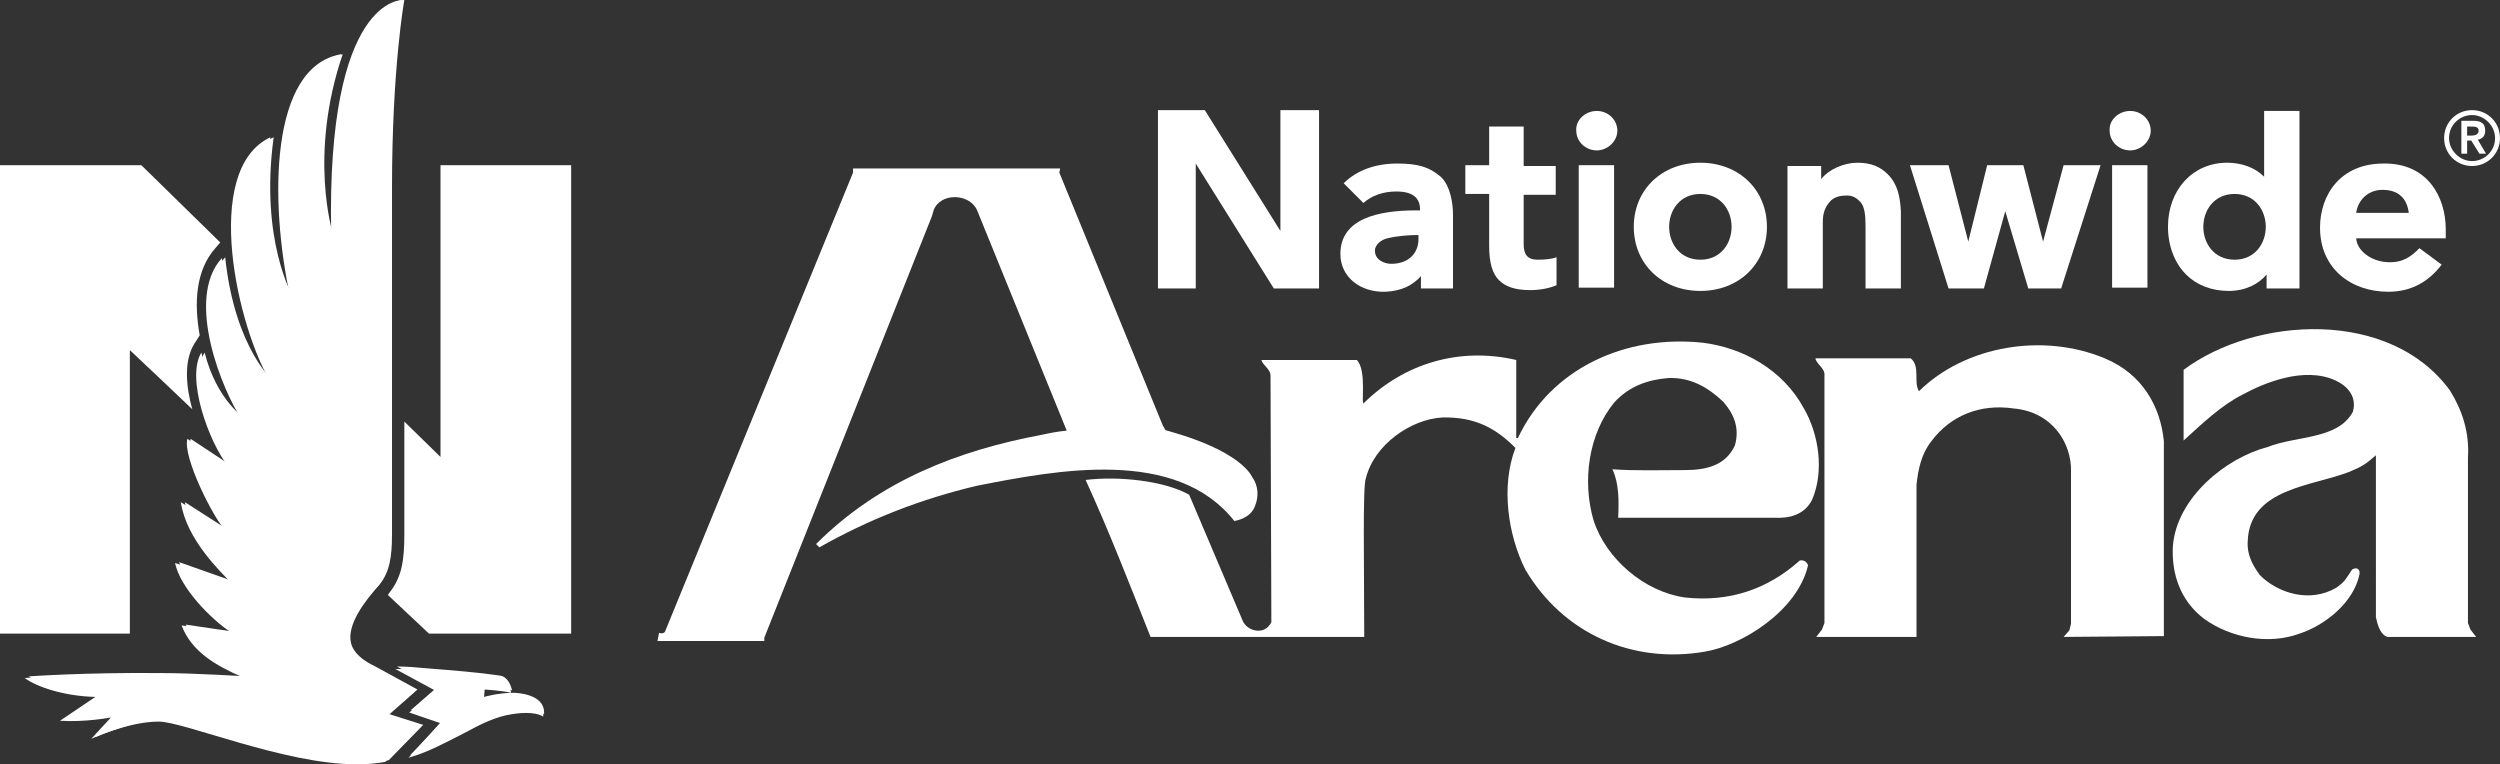
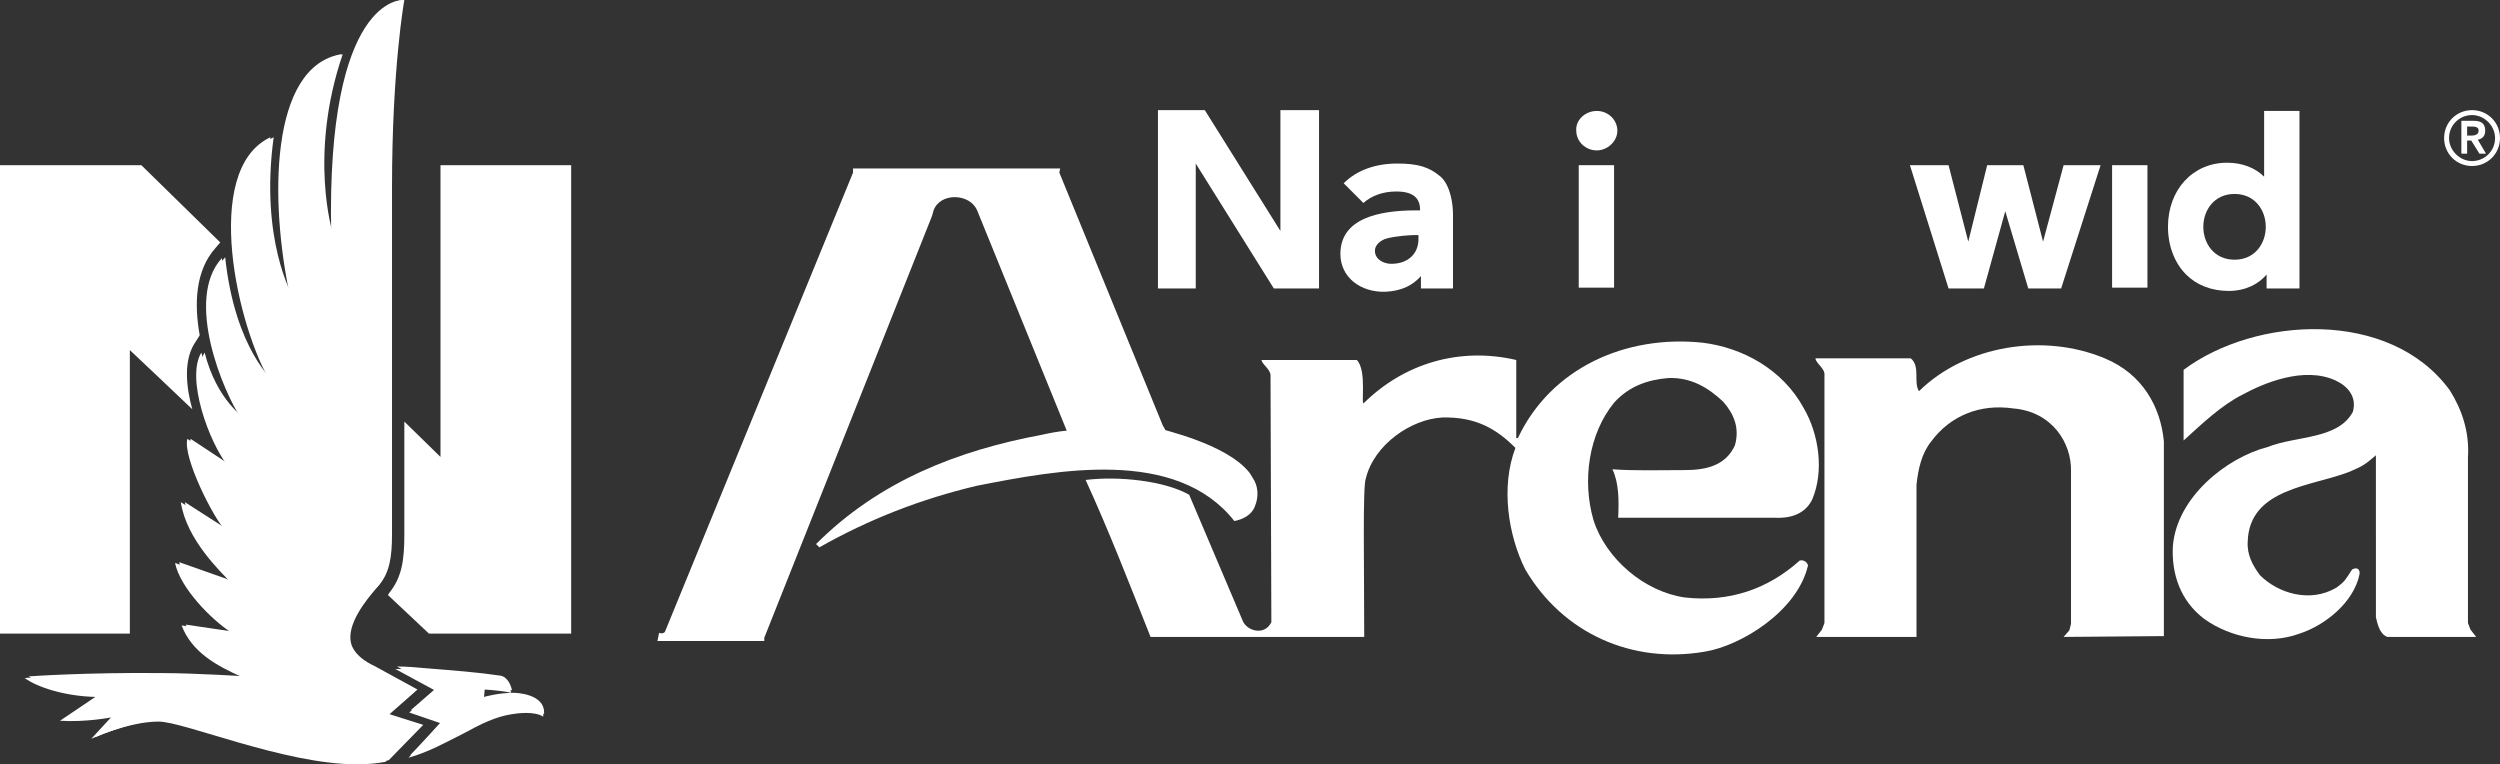
<svg xmlns="http://www.w3.org/2000/svg" version="1.1" id="Layer_1" x="0px" y="0px" width="517.14px" height="158.102px" viewBox="50.49 311.509 517.14 158.102" enable-background="new 50.49 311.509 517.14 158.102" xml:space="preserve">
  <rect x="50.49" y="311.509" width="517.14" height="158.102" fill="#333333" stroke="none" />
  <path fill="#FFFFFF" d="M141.61,345.68v60.35l-7.48-7.311v23.29c0,5.44-0.51,8.84-3.06,12.07l0,0c-0.17,0.17-0.17,0.34-0.34,0.51  l8.5,7.99h29.41v-96.9H141.61" />
  <g>
    <path fill="#FFFFFF" d="M77.35,383.93c0,0,11.9,11.22,12.92,12.24c-1.19-4.25-1.87-9.69,0.34-13.43l1.19-1.87   c-1.19-6.63-0.85-13.43,3.23-18.02l1.02-1.19l-16.32-15.98H50.49v96.9h26.86V383.93" />
    <path fill="#FFFFFF" d="M129.03,432.38c-3.06,3.4-6.8,8.33-5.95,12.07l0,0c0.68,3.06,4.76,4.76,4.76,4.76l9.01,4.93l-5.78,5.101   l6.97,2.21c0,0-6.46,6.63-7.14,7.31c-1.87,0.34-3.74,0.51-5.95,0.51c-14.96,0-35.7-8.84-40.8-8.84c-6.12,0-13.94,3.57-13.94,3.57   l4.08-4.42c0,0-5.27,1.02-10.54,0.68l7.31-4.93c-6.46-0.17-11.9-2.04-14.62-3.91c0,0,11.73-0.85,27.71-0.68   c6.46,0,17.34,0.68,17.34,0.68c-5.44-2.21-10.37-5.27-12.58-10.71l10.37,1.53c-4.25-2.721-10.54-9.351-11.73-14.45l11.56,4.08   c-2.04-2.21-9.18-8.84-10.37-16.49l9.01,5.78c-2.38-2.38-8.84-15.13-7.82-18.87l8.5,5.61c-4.08-4.931-8.84-18.36-5.61-23.46   c2.55,10.03,8.33,13.6,8.33,13.6c-3.74-5.44-11.9-24.82-4.08-33.32c2.04,19.21,10.2,25.84,10.2,25.84   c-6.8-10.88-14.45-44.03-0.17-50.66c-2.89,21.25,3.91,32.81,3.91,32.81c-4.25-19.55-4.08-47.43,10.37-49.98   c-7.14,20.91-2.04,37.06-2.04,37.06c-1.02-48.96,14.79-48.28,14.79-48.28s-2.55,13.94-2.55,38.76v71.74   C131.58,426.77,131.07,429.83,129.03,432.38L129.03,432.38z M138.38,449.72c6.29,0.511,10.88,0.851,15.47,1.53   c1.7,0.17,2.38,2.21,2.55,3.06c-2.21-0.51-5.61-0.68-5.61-0.68l-0.17,2.04c0,0,2.89-0.85,6.12-0.85c0,0,6.63,0,6.29,4.42   c-1.87-1.19-5.44-0.681-6.46-0.51c-3.23,0.51-6.46,2.039-10.03,4.079c-3.4,1.7-6.97,3.74-11.22,4.931   c1.87-1.87,6.63-7.141,6.63-7.141l-6.46-2.21l5.27-4.59l-8.16-4.42C134.64,449.38,136.68,449.55,138.38,449.72" />
  </g>
  <path fill="#FFFFFF" d="M557.26,392.26c2.55,4.08,4.08,8.67,3.74,13.94v34.17l0.51,1.36l1.19,1.529h-18.36  c-1.529-0.51-2.04-2.55-2.38-4.08V405.69c-2.38,2.04-2.72,2.21-5.44,3.399c-7.819,3.061-20.739,3.4-21.079,14.45  c-0.171,2.72,1.02,4.93,2.55,6.97c3.74,3.74,10.37,5.78,15.81,2.55c1.87-1.359,1.87-1.699,3.23-3.739  c1.189-0.681,1.7,0.17,1.529,1.02c-1.189,5.78-7.14,10.54-12.409,12.24c-6.46,2.38-14.28,0.85-19.721-3.06  c-4.93-3.74-6.8-9.351-6.46-15.131c0.851-10.029,11.05-18.189,19.55-20.399c5.95-2.38,14.62-1.53,17.681-7.311  c0.85-3.06-1.021-5.27-3.57-6.459c-6.63-3.06-15.13,0.68-19.21,2.89c-4.42,2.21-8.5,6.121-12.24,9.52v-14.62  C516.97,376.96,544.85,375.26,557.26,392.26L557.26,392.26z" />
  <path fill="#FFFFFF" d="M423.64,396c3.061,5.27,4.25,12.92,1.7,18.87c-1.53,3.06-4.59,3.91-7.82,3.74h-32.3  c0.17-3.57,0.17-7.141-1.189-10.03c4.42,0.34,10.029,0.17,14.96,0.17c4.59,0,8.5-1.02,10.37-5.1c1.02-3.57-0.17-6.46-2.38-9.01  c-3.23-3.06-6.801-5.1-11.391-4.93c-4.25,0.34-8.16,1.7-11.22,5.1c-5.271,6.46-6.63,16.15-4.25,24.31  c2.55,7.99,10.54,14.79,18.87,15.979c9.18,1.021,17.17-1.699,23.8-7.649c0.85-0.17,1.53,0.34,1.7,1.02  c-2.21,9.521-13.94,16.66-21.42,17.851c-14.96,2.55-29.24-3.74-37.061-17c-3.569-7.141-5.1-17.17-2.04-25.16  c-3.91-3.91-8.16-6.46-15.13-6.29c-6.46,0.34-14.109,5.61-15.81,12.58c-0.681,1.53-0.34,18.189-0.34,32.81h-44.2  c-4.25-10.71-8.67-22.1-13.43-32.47c6.8-0.85,16.32,0.17,21.42,3.06l11.05,26.011c0.85,2.21,4.59,3.229,5.95,0.34v-0.17  l-0.171-50.83c0-1.36-1.699-2.21-1.869-3.23h19.72c2.21,2.21,0.68,10.03,1.53,8.84c8.329-8.16,19.72-11.56,31.449-8.84v16.15h0.341  c6.8-14.45,22.27-21.42,38.25-19.72C410.89,383.42,419.22,387.84,423.64,396L423.64,396z" />
  <path fill="#FFFFFF" d="M498.1,402.8v0.681v39.609l-20.739,0.17l1.189-1.359l0.34-1.36v-31.45c0.171-5.95-3.909-12.41-11.899-13.09  c-6.971-1.02-13.09,1.53-17,6.8c-2.04,2.55-2.721,5.78-3.061,9.01v31.45H426.19l1.189-1.529l0.51-1.36V389.2  c0.171-1.53-1.699-2.38-1.869-3.57h19.72c2.04,1.7,0.51,4.93,1.7,6.8c9.689-9.52,25.84-12.07,38.42-6.8  C493.68,388.86,497.42,395.66,498.1,402.8L498.1,402.8z" />
  <path fill="#FFFFFF" d="M309.57,410.28l-0.511-0.851c-4.76-6.29-19.209-9.18-17.51-9.01l-0.51-0.85l-21.42-52.36l0.17-0.85h-42.84  v0.85l-38.93,95.03c-0.34,0.34-0.85,0.34-1.19,0.17l-0.34,1.7h22.1v-0.681l34.68-87.209l0.34-1.19c1.36-3.74,7.48-3.57,9.01,0  l18.53,45.56c-1.87,0.17-3.57,0.51-5.1,0.851c-17.34,3.229-33.66,9.52-46.75,22.609l0.68,0.681c10.2-5.78,21.08-10.03,32.64-12.75  c16.49-3.23,41.14-7.99,53.21,7.31c1.7-0.34,3.57-1.19,4.25-3.06C310.93,414.19,310.76,411.98,309.57,410.28z" />
  <path fill="#FFFFFF" d="M138.21,450.23c6.29,0.51,10.88,0.85,15.47,1.529c1.7,0.17,2.38,2.21,2.55,3.061  c-2.21-0.511-5.61-0.681-5.61-0.681l-0.17,2.04c0,0,2.89-0.85,6.12-0.85c0,0,6.63,0,6.29,4.42c-1.87-1.19-5.44-0.68-6.46-0.51  c-3.4,0.51-6.46,2.04-10.2,4.08c-3.4,1.699-6.97,3.739-11.22,4.93c1.87-1.87,6.63-7.14,6.63-7.14l-6.46-2.21l5.27-4.591l-8.16-4.42  C134.47,449.89,136.34,450.06,138.21,450.23" />
  <path fill="#FFFFFF" d="M128.69,432.72c-3.06,3.4-6.97,8.5-6.12,12.07l0,0c0.68,3.06,4.76,4.76,4.76,4.76l9.01,4.931l-5.95,5.1  l6.97,2.21c0,0-6.46,6.63-7.14,7.31c-1.87,0.341-3.74,0.511-5.95,0.511c-14.96,0-35.7-8.84-40.97-8.84  c-6.29,0-13.94,3.569-13.94,3.569l4.08-4.42c0,0-5.27,1.021-10.54,0.68l7.31-4.93c-6.46-0.17-12.07-2.04-14.62-3.91  c0,0,11.73-1.02,27.71-0.85c6.46,0,17.34,0.68,17.34,0.68c-5.44-2.38-10.54-5.27-12.58-10.71l10.37,1.53  c-4.25-2.72-10.71-9.351-11.73-14.45l11.56,4.08c-2.04-2.21-9.18-8.84-10.37-16.66l9.18,5.78c-2.38-2.38-8.84-15.13-7.82-18.87  l8.5,5.78c-4.08-5.101-8.84-18.36-5.61-23.63c2.55,10.03,8.33,13.77,8.33,13.77c-3.74-5.44-11.9-24.82-4.08-33.32  c2.04,19.38,10.2,25.84,10.2,25.84c-6.8-10.88-14.62-44.03-0.17-50.83c-2.89,21.42,4.08,32.98,4.08,32.98  c-4.25-19.72-4.25-47.6,10.54-50.15c-7.14,20.91-2.04,37.06-2.04,37.06c-1.02-49.13,14.79-48.28,14.79-48.28s-2.55,13.94-2.55,38.93  v71.91C131.24,427.28,130.73,430.17,128.69,432.72" />
  <path fill="#FFFFFF" d="M380.8,334.46c2.38,0,4.25,1.87,4.25,4.08s-2.04,4.08-4.25,4.08c-2.38,0-4.25-1.87-4.25-4.08  C376.38,336.33,378.42,334.46,380.8,334.46" />
-   <path fill="#FFFFFF" d="M491.13,334.46c2.38,0,4.25,1.87,4.25,4.08s-2.04,4.08-4.25,4.08c-2.38,0-4.25-1.87-4.25-4.08  C486.71,336.33,488.75,334.46,491.13,334.46" />
  <path fill="#FFFFFF" d="M344.08,360.13h-0.68c-1.19,0-3.91,0.17-5.95,0.68c-1.36,0.34-2.55,1.36-2.55,2.55  c0,1.87,1.869,2.72,3.399,2.72c3.57,0,5.61-2.21,5.61-5.1v-0.85H344.08z M351.05,355.88v15.3h-6.63v-2.55  c-1.7,1.87-3.91,3.06-7.31,3.23c-5.271,0.17-9.351-3.06-9.351-7.82c0-7.31,7.82-9.01,15.641-9.01h0.85c0-2.04-0.85-3.91-4.93-3.91  c-2.721,0-5.101,0.85-6.801,2.38l-4.079-4.08c2.72-2.72,6.63-4.08,11.05-4.08c4.25,0,6.63,0.68,9.01,2.72  C350.54,349.93,351.05,353.67,351.05,355.88" />
-   <path fill="#FFFFFF" d="M365.67,345.68v-7.99h-7.14v7.99H353.6v5.95h4.931v10.71c0,3.57,0.68,5.78,2.04,7.14  c1.359,1.36,3.399,2.04,6.46,2.04c1.87,0,3.91-0.34,5.439-1.02v-5.78c-0.85,0.34-2.21,0.51-3.91,0.51c-2.21,0-2.89-1.19-2.89-3.23  v-10.2h6.63v-5.95h-6.63V345.68z" />
-   <path fill="#FFFFFF" d="M548.76,355.54c-0.34-2.72-1.87-4.76-5.439-4.76c-3.061,0-5.101,2.21-5.44,4.76H548.76z M556.41,358.94v1.87  h-18.53c0.17,2.55,3.061,4.76,6.46,4.93c3.23,0.17,4.93-1.19,6.63-2.89l4.59,3.4c-2.72,3.57-6.29,5.61-11.05,5.61  c-7.649,0-14.109-4.76-14.109-13.26c0-6.8,4.25-13.26,13.09-13.26C552.67,345.17,556.41,352.31,556.41,358.94" />
  <polygon fill="#FFFFFF" points="315.35,334.29 315.35,359.28 299.71,334.29 290.02,334.29 290.02,371.18 297.84,371.18   297.84,345.34 313.99,371.18 323.34,371.18 323.34,334.29 " />
  <polygon fill="#FFFFFF" points="477.36,345.68 473.11,361.49 469.03,345.68 461.55,345.68 457.64,361.49 453.56,345.68   445.57,345.68 453.56,371.18 460.87,371.18 465.29,355.2 470.05,371.18 476.85,371.18 485.01,345.68 " />
  <rect x="377.06" y="345.68" fill="#FFFFFF" width="7.311" height="25.33" />
  <rect x="487.39" y="345.68" fill="#FFFFFF" width="7.311" height="25.33" />
-   <path fill="#FFFFFF" d="M440.98,347.55c-1.53-1.53-3.4-2.38-6.29-2.38c-2.721,0-5.95,1.36-7.48,3.4v-2.72h-6.97v25.33h7.31v-13.77  c0-1.87,0.51-3.06,1.36-4.08c0.68-0.85,1.87-1.36,3.229-1.36c1.7-0.17,2.551,0.68,3.23,1.36c0.85,1.02,1.02,2.72,1.02,5.1v12.75  h7.311V355.2C443.53,352.14,443.02,349.59,440.98,347.55" />
  <path fill="#FFFFFF" d="M519.18,358.43c0-3.4-2.21-6.8-6.46-6.8s-6.46,3.4-6.46,6.8c0,3.4,2.21,6.8,6.46,6.8  S519.18,361.83,519.18,358.43 M526.15,334.29v36.89h-6.801v-2.89c-1.529,1.87-4.25,3.4-7.819,3.4c-3.57,0-6.63-1.19-8.84-3.4  c-2.381-2.38-3.74-5.95-3.74-9.86c0-7.65,5.1-13.26,12.24-13.26c3.06,0,5.779,1.02,7.649,2.89v-13.6h7.311V334.29z" />
-   <path fill="#FFFFFF" d="M402.22,351.63c-4.25,0-6.46,3.4-6.46,6.8c0,3.4,2.21,6.8,6.46,6.8s6.46-3.4,6.46-6.8  C408.68,355.03,406.47,351.63,402.22,351.63 M415.99,358.43c0,7.65-5.78,13.26-13.771,13.26c-7.989,0-13.77-5.61-13.77-13.26  c0-7.65,5.78-13.26,13.77-13.26C410.21,345.17,415.99,350.78,415.99,358.43" />
  <path fill="#FFFFFF" d="M557.09,340.07c0-2.72,2.21-4.76,4.76-4.76c2.551,0,4.761,2.21,4.761,4.76c0,2.72-2.21,4.76-4.761,4.76  C559.3,344.83,557.09,342.62,557.09,340.07 M556.07,340.07c0,3.23,2.55,5.78,5.779,5.78c3.23,0,5.78-2.55,5.78-5.78  s-2.55-5.78-5.78-5.78C558.62,334.29,556.07,336.84,556.07,340.07 M560.83,337.69h0.85c0.681,0,1.53,0,1.53,0.85  s-0.85,1.02-1.53,1.02h-0.85V337.69z M559.64,343.3h1.19v-2.72h0.85l1.7,2.72h1.36l-1.7-2.89c0.85-0.17,1.53-0.68,1.53-1.87  c0-1.36-0.681-2.04-2.38-2.04h-2.551V343.3z" />
</svg>